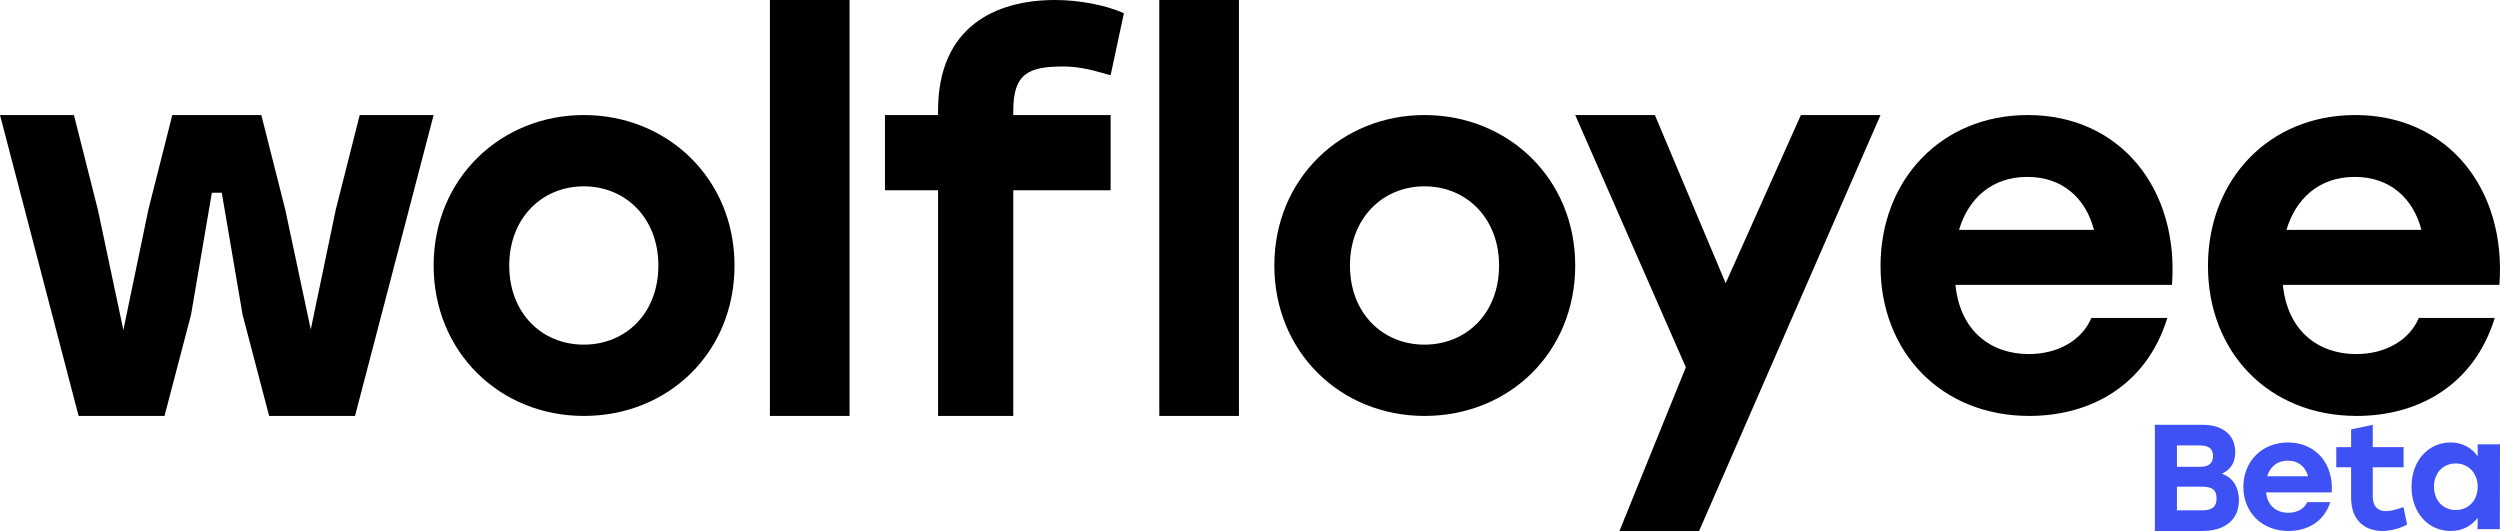
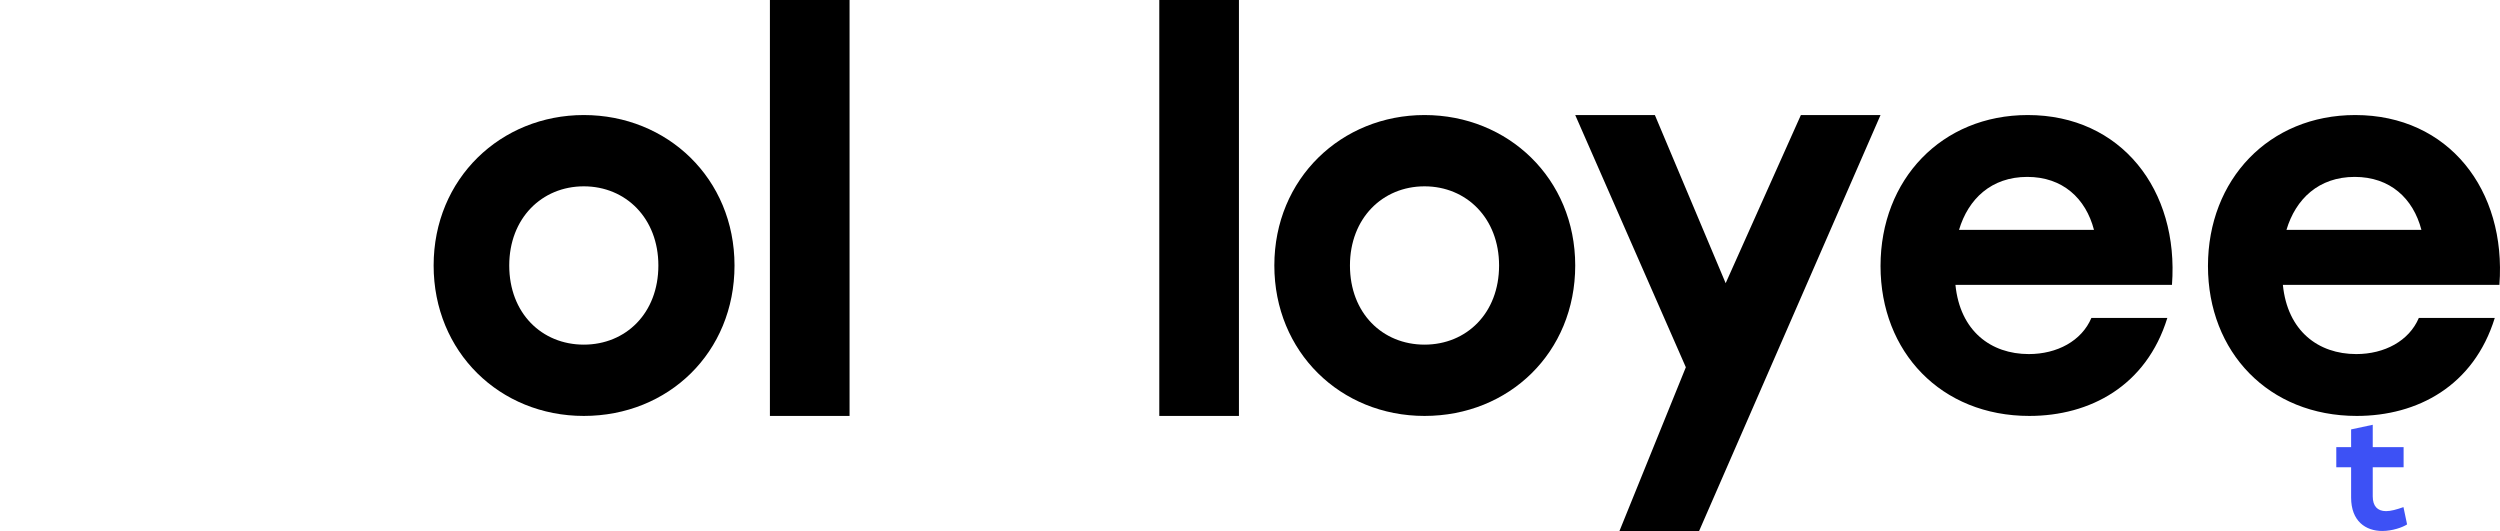
<svg xmlns="http://www.w3.org/2000/svg" width="565" height="120" viewBox="0 0 565 120" fill="none">
  <path d="M532.628 94C512.683 94 499 79.547 499 60.118C499 40.571 512.799 26 532.28 26C553.385 26 566.488 42.941 564.865 64.383H515.93C516.974 74.808 523.931 80.021 532.512 80.021C538.89 80.021 544.456 77.059 546.659 71.847H563.821C559.067 87.247 546.311 94 532.628 94ZM516.742 51.944H547.239C545.384 44.836 540.165 39.979 532.164 39.979C524.047 39.979 518.829 44.955 516.742 51.944Z" fill="black" />
  <path d="M458.628 94C438.683 94 425 79.547 425 60.118C425 40.571 438.799 26 458.28 26C479.385 26 492.488 42.941 490.865 64.383H441.93C442.974 74.808 449.931 80.021 458.512 80.021C464.89 80.021 470.456 77.059 472.659 71.847H489.821C485.067 87.247 472.311 94 458.628 94ZM442.742 51.944H473.239C471.384 44.836 466.165 39.979 458.164 39.979C450.047 39.979 444.829 44.955 442.742 51.944Z" fill="black" />
  <path d="M425 26L384 120H366L381 83L356 26H374L390 64L407 26H425Z" fill="black" />
  <path d="M321.941 26C340.81 26 356 40.334 356 60C356 79.665 341.047 94 321.941 94C302.953 94 288 79.547 288 60C288 40.334 303.19 26 321.941 26ZM321.941 42.111C312.447 42.111 305.089 49.338 305.089 60C305.089 70.781 312.447 77.888 321.941 77.888C331.435 77.888 338.792 70.781 338.792 60C338.792 49.338 331.435 42.111 321.941 42.111Z" fill="black" />
-   <path d="M262 94V0H280V94H262Z" fill="black" />
-   <path d="M212 25C212 6.128 224.85 0 238.469 0C243.606 0 249.819 1.077 254 3L251 17L248.624 16.348C245.757 15.506 242.889 15.026 240.381 15.026C232.615 15.026 229 16.465 229 25V26H251V43H229V94H212V43H200V26H212V25Z" fill="black" />
+   <path d="M262 94V0H280V94Z" fill="black" />
  <path d="M174 94V0H192V94H174Z" fill="black" />
  <path d="M131.941 26C150.81 26 166 40.334 166 60C166 79.665 151.047 94 131.941 94C112.953 94 98 79.547 98 60C98 40.334 113.19 26 131.941 26ZM131.941 42.111C122.447 42.111 115.089 49.338 115.089 60C115.089 70.781 122.447 77.888 131.941 77.888C141.435 77.888 148.792 70.781 148.792 60C148.792 49.338 141.435 42.111 131.941 42.111Z" fill="black" />
-   <path d="M98 26L80.235 94H60.824L54.824 71.127L50.118 43.556H47.882L43.176 71.127L37.176 94H17.765L0 26H16.706L22.118 47.389L27.882 74.589L33.529 47.389L38.941 26H59.059L64.471 47.389L70.235 74.466L75.882 47.389L81.294 26H98Z" fill="black" />
-   <path d="M553.854 120C548.775 120 545.001 115.889 545.001 110C545.001 104.077 548.846 100 553.819 100C556.57 100 558.616 101.254 559.956 103.101V100.418H565L564.965 119.582H559.921L559.956 117.003C558.581 118.815 556.57 120 553.854 120ZM554.983 115.261C557.805 115.261 559.956 113.171 559.956 110C559.956 106.864 557.805 104.739 554.983 104.739C552.161 104.739 550.08 106.864 550.08 110C550.08 113.171 552.196 115.261 554.983 115.261Z" fill="#3D51F5" />
  <path d="M538.394 120C534.633 120 531.351 117.775 531.351 112.449V105.607H528.001V101.056H531.351V97.045L536.24 96V101.056H543.215V105.607H536.24V112.18C536.24 114.371 537.3 115.517 539.249 115.517C540.343 115.517 541.642 115.146 543.181 114.607L544.001 118.517C542.975 119.191 540.651 120 538.394 120Z" fill="#3D51F5" />
-   <path d="M517.191 120C511.147 120 507 115.749 507 110.035C507 104.286 511.182 100 517.086 100C523.481 100 527.452 104.983 526.96 111.289H512.131C512.447 114.355 514.555 115.889 517.156 115.889C519.088 115.889 520.775 115.017 521.443 113.484H526.644C525.203 118.014 521.337 120 517.191 120ZM512.377 107.631H521.619C521.056 105.54 519.475 104.111 517.05 104.111C514.591 104.111 513.009 105.575 512.377 107.631Z" fill="#3D51F5" />
-   <path d="M487 120V96H497.703C502.2 96 505.164 98.126 505.164 102.24C505.164 104.606 504.118 106.114 502.131 107.074C504.745 107.931 506 110.297 506 113.074C506 117.463 502.793 120 497.773 120H487ZM491.985 115.337H497.668C500.213 115.337 500.945 114.274 500.945 112.663C500.945 110.914 500.213 109.989 497.633 109.989H491.985V115.337ZM491.985 105.497H497.18C499.237 105.497 500.143 104.674 500.143 103.063C500.143 101.314 499.132 100.663 497.041 100.663H491.985V105.497Z" fill="#3D51F5" />
</svg>